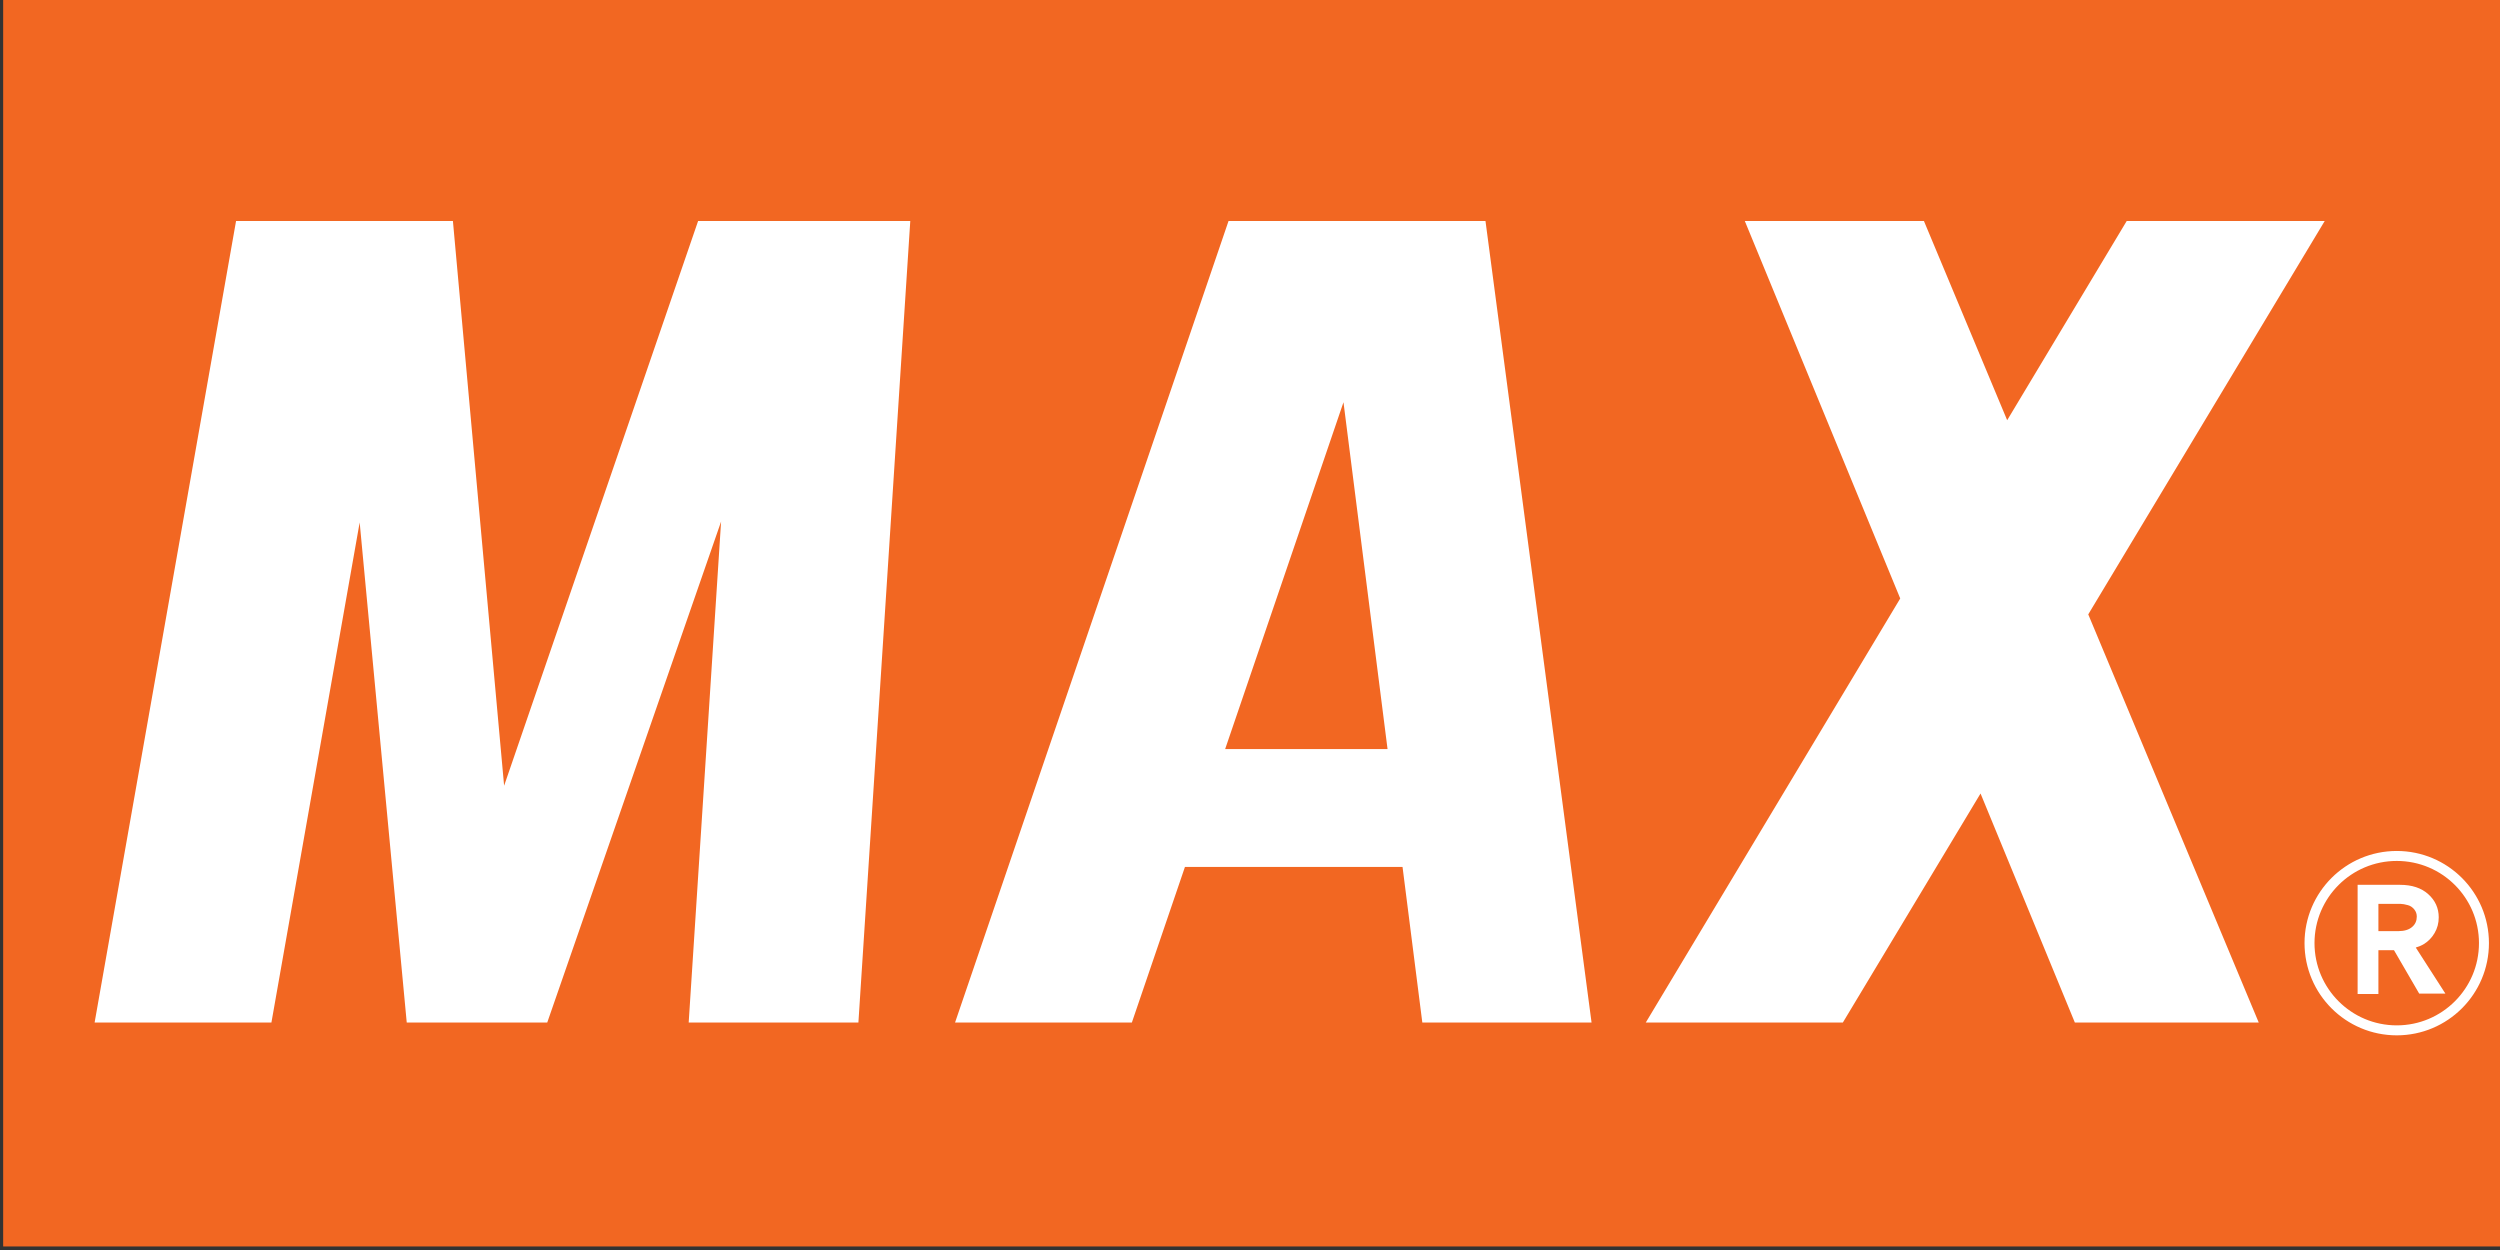
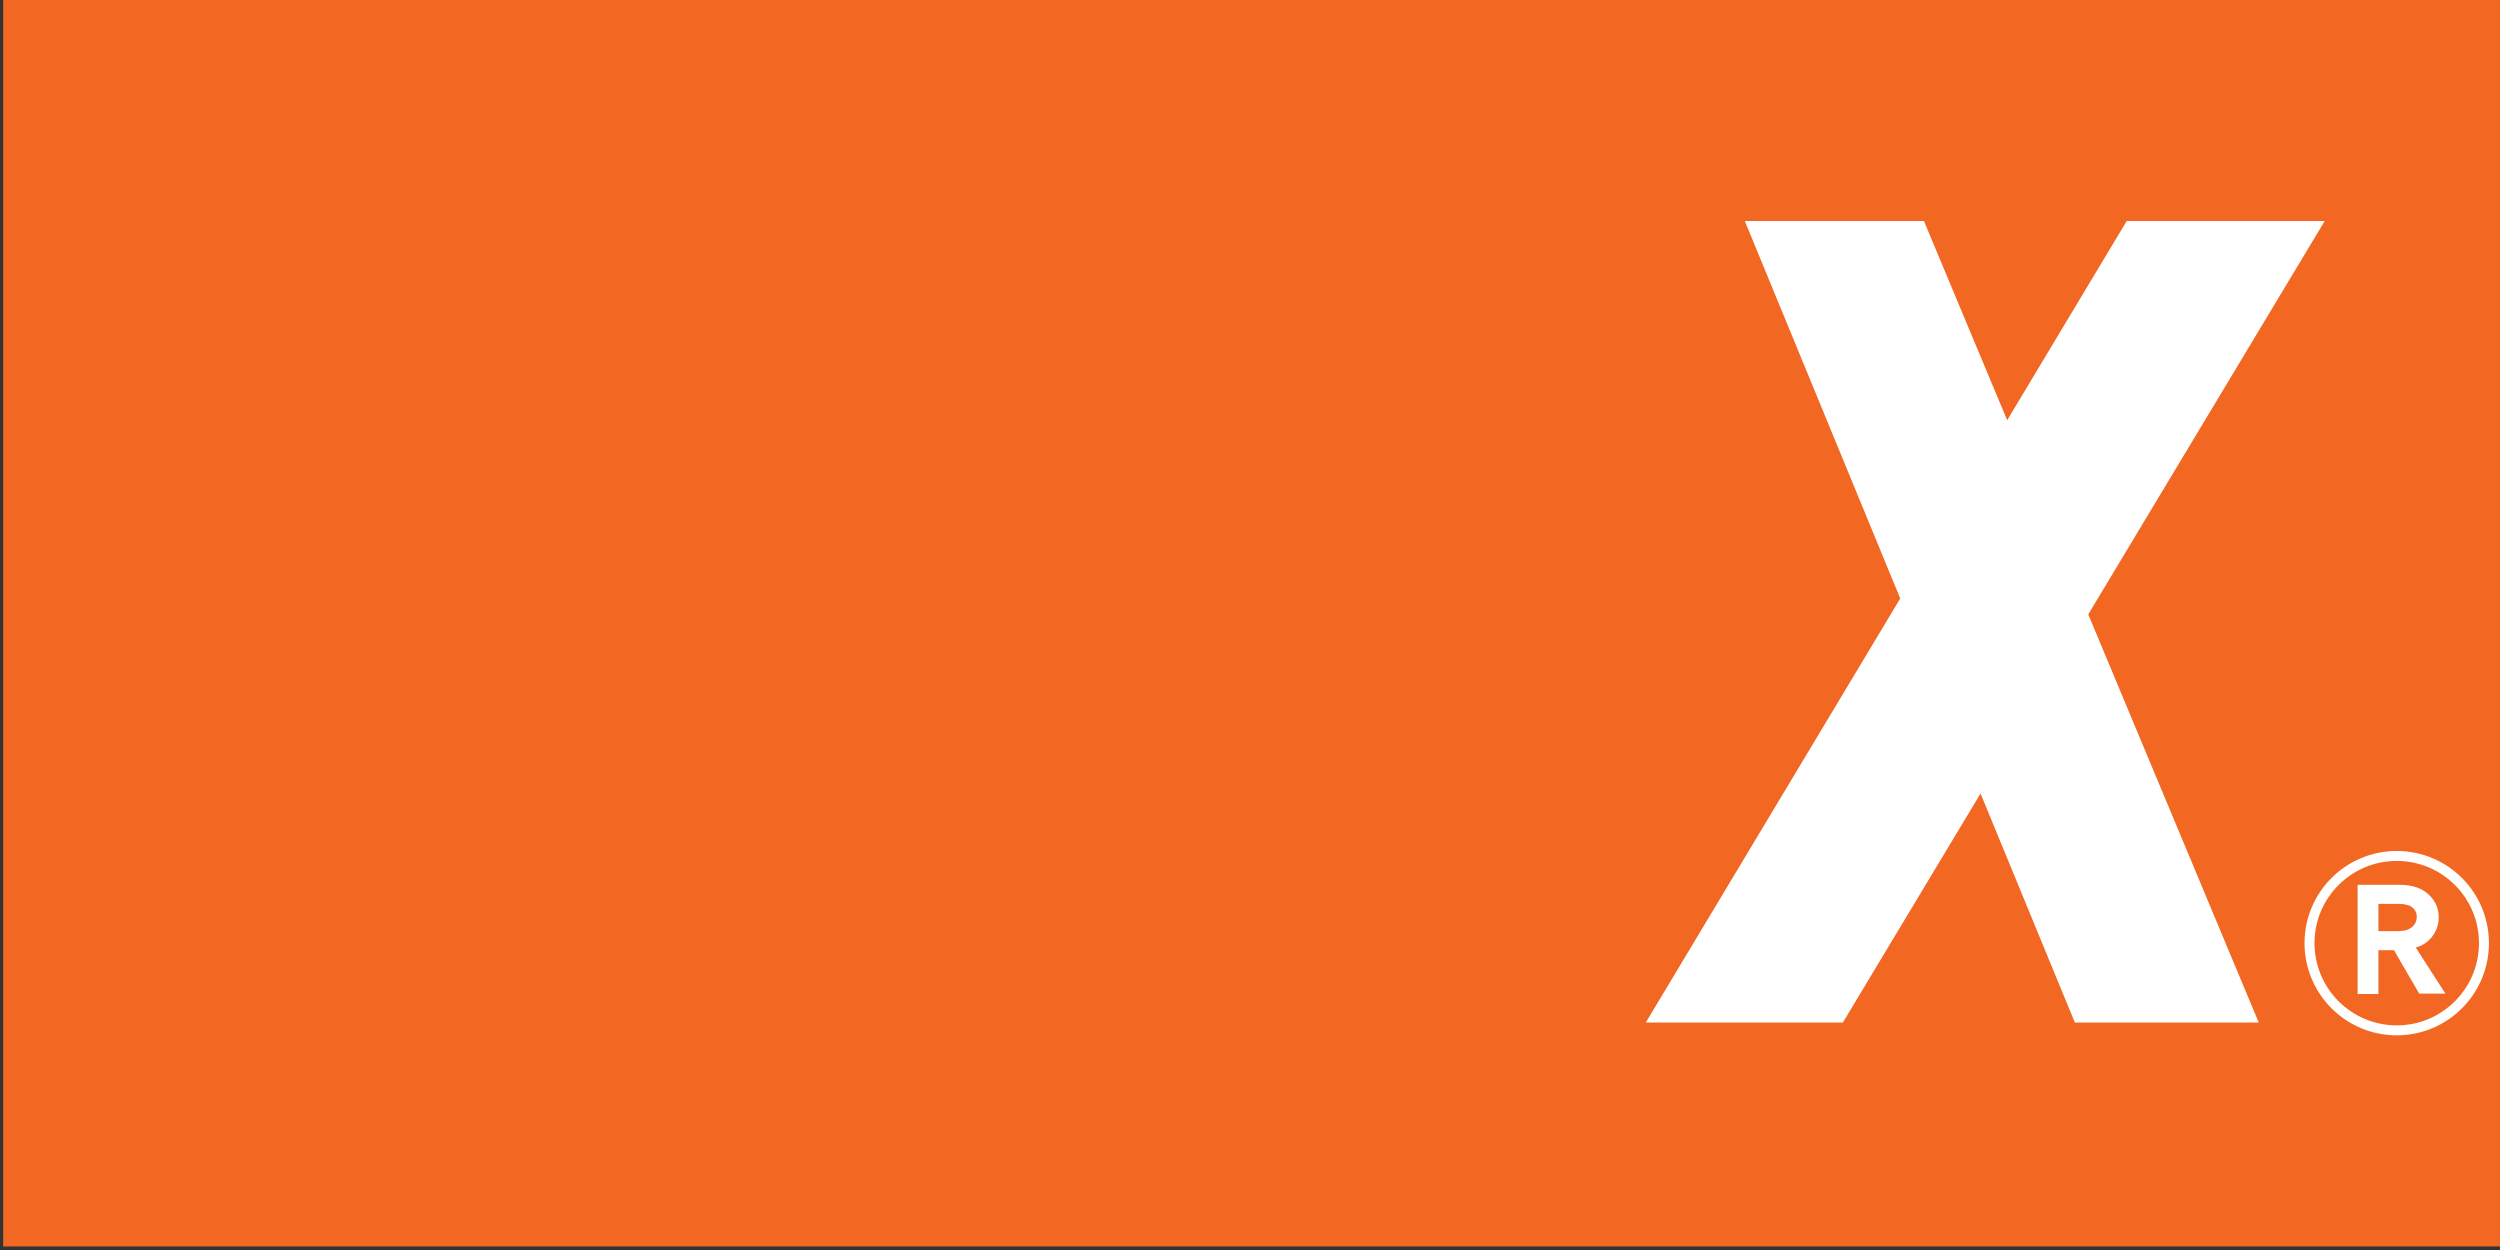
<svg xmlns="http://www.w3.org/2000/svg" xmlns:ns1="http://sodipodi.sourceforge.net/DTD/sodipodi-0.dtd" xmlns:ns2="http://www.inkscape.org/namespaces/inkscape" height="1250" viewBox="0 0 804 402" width="2500" version="1.1" id="svg8" ns1:docname="max-4.svg" ns2:version="0.92.4 (5da689c313, 2019-01-14)">
  <rect x="0" y="0" width="804" height="402" fill="#333333" stroke="none" />
  <defs id="defs12">
    <clipPath clipPathUnits="userSpaceOnUse" id="clipPath122">
      <path d="m 328.82,56.42 h 73.7 V 19.57 h -73.7 z" id="path120" ns2:connector-curvature="0" style="clip-rule:evenodd" />
    </clipPath>
    <clipPath clipPathUnits="userSpaceOnUse" id="clipPath128">
      <path d="M -9,604 H 429 V -9 H -9 Z" id="path126" ns2:connector-curvature="0" />
    </clipPath>
    <clipPath clipPathUnits="userSpaceOnUse" id="clipPath134">
      <path d="M 0,595.02 H 420 V 0.06 H 0 Z" id="path132" ns2:connector-curvature="0" />
    </clipPath>
  </defs>
  <ns1:namedview pagecolor="#ffffff" bordercolor="#666666" borderopacity="1" objecttolerance="10" gridtolerance="10" guidetolerance="10" ns2:pageopacity="0" ns2:pageshadow="2" ns2:window-width="1920" ns2:window-height="1072" id="namedview10" showgrid="false" ns2:zoom="0.26700352" ns2:cx="2058.1565" ns2:cy="61.605303" ns2:window-x="-11" ns2:window-y="-11" ns2:window-maximized="1" ns2:current-layer="svg8" />
  <g transform="matrix(12.882,0,0,-12.882,-4267.444,688.748)" id="g116">
    <g id="g118" clip-path="url(#clipPath122)">
      <g id="g124" clip-path="url(#clipPath128)">
        <g id="g130" clip-path="url(#clipPath134)">
          <path d="m 331.351,53.54 h 62.384 V 22.348 h -62.384 z" style="fill:#f26722;fill-opacity:1;fill-rule:nonzero;stroke:none" id="path136" ns2:connector-curvature="0" />
          <path d="m 389.308,47.948 h -4.943 l -2.984,-4.973 -2.078,4.973 h -4.472 l 3.88,-9.423 -6.352,-10.586 h 4.92 l 3.437,5.717 2.354,-5.717 h 4.591 l -4.256,10.189 5.903,9.82" style="fill:#ffffff;fill-opacity:1;fill-rule:nonzero;stroke:none" id="path138" ns2:connector-curvature="0" />
-           <path d="m 348.7,47.948 -4.843,-14.098 -1.278,14.098 h -5.414 l -3.531,-20.009 h 4.414 l 2.203,12.484 1.175,-12.484 h 3.508 l 4.34,12.506 -0.809,-12.506 h 4.237 l 1.295,20.009 h -5.297" style="fill:#ffffff;fill-opacity:1;fill-rule:nonzero;stroke:none" id="path140" ns2:connector-curvature="0" />
-           <path d="m 366.78,27.939 h 4.225 l -2.648,20.009 h -6.415 l -6.827,-20.009 h 4.414 l 1.325,3.884 h 5.432 z m -4.922,6.827 2.954,8.658 1.1,-8.658 h -4.054" style="fill:#ffffff;fill-opacity:1;fill-rule:nonzero;stroke:none" id="path142" ns2:connector-curvature="0" />
          <path d="m 393.284,29.921 c 0,1.202 -0.975,2.176 -2.177,2.176 -1.203,0 -2.178,-0.974 -2.178,-2.176 0,-1.203 0.975,-2.178 2.178,-2.178 1.202,0 2.177,0.975 2.177,2.178 z" style="fill:none;stroke:#ffffff;stroke-width:0.249;stroke-linecap:butt;stroke-linejoin:miter;stroke-miterlimit:4;stroke-dasharray:none;stroke-opacity:1" id="path144" ns2:connector-curvature="0" />
-           <path d="m 397.817,25.434 v 0 c -0.001,0 -0.001,0 -0.001,0 h 0.001" style="fill:#231f20;fill-opacity:1;fill-rule:nonzero;stroke:none" id="path146" ns2:connector-curvature="0" />
          <path d="m 391.582,29.81 c 0.083,0.026 0.151,0.055 0.202,0.087 0.108,0.066 0.199,0.158 0.267,0.275 0.07,0.118 0.104,0.25 0.104,0.393 0,0.228 -0.088,0.423 -0.263,0.579 -0.171,0.154 -0.406,0.232 -0.7,0.232 h -1.062 v -2.726 h 0.519 c 0,0 0,0.934 0,1.094 0.113,0 0.318,0 0.389,0 0.051,-0.088 0.629,-1.083 0.629,-1.083 h 0.654 c 0,0 -0.625,0.971 -0.739,1.149 z m 0.025,0.774 c 0,-0.105 -0.036,-0.19 -0.112,-0.256 -0.08,-0.072 -0.197,-0.108 -0.348,-0.108 0,0 -0.363,0 -0.498,0 0,0.133 0,0.546 0,0.68 0.139,0 0.56,0 0.56,0 0.043,0 0.104,-0.011 0.179,-0.032 0.061,-0.017 0.113,-0.052 0.158,-0.108 0.041,-0.052 0.061,-0.109 0.061,-0.176" style="fill:#ffffff;fill-opacity:1;fill-rule:nonzero;stroke:none" id="path148" ns2:connector-curvature="0" />
        </g>
      </g>
    </g>
  </g>
</svg>